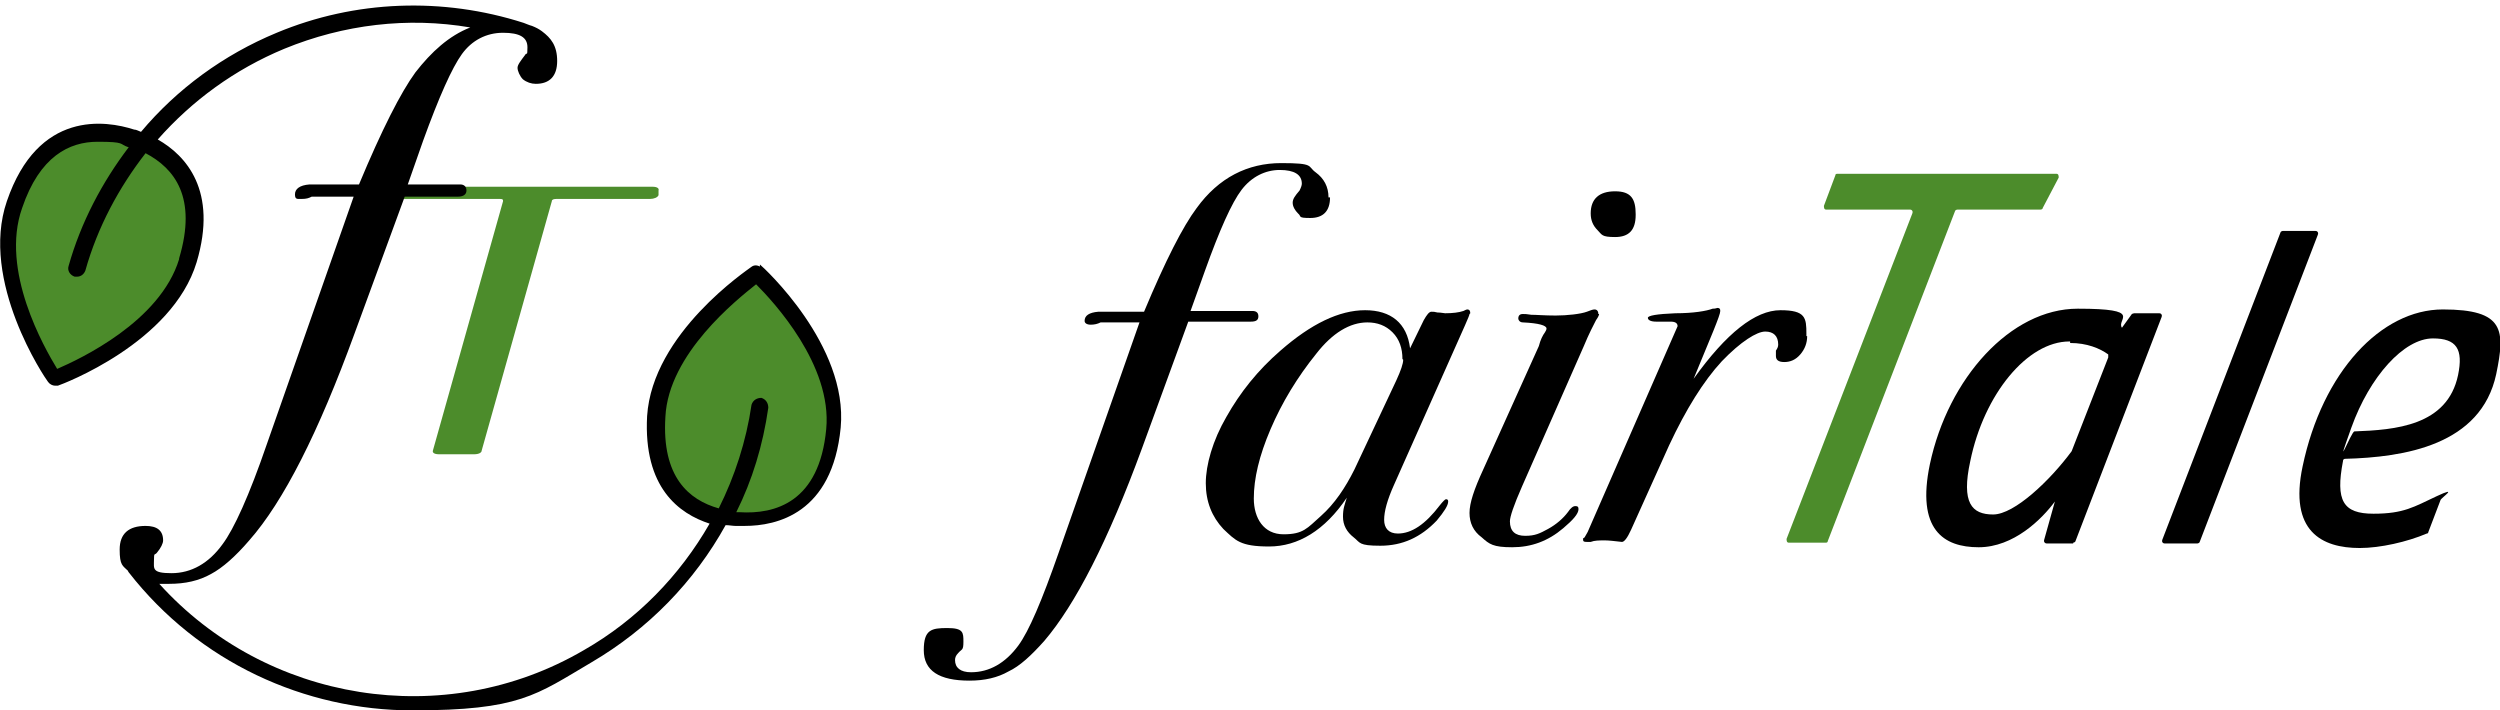
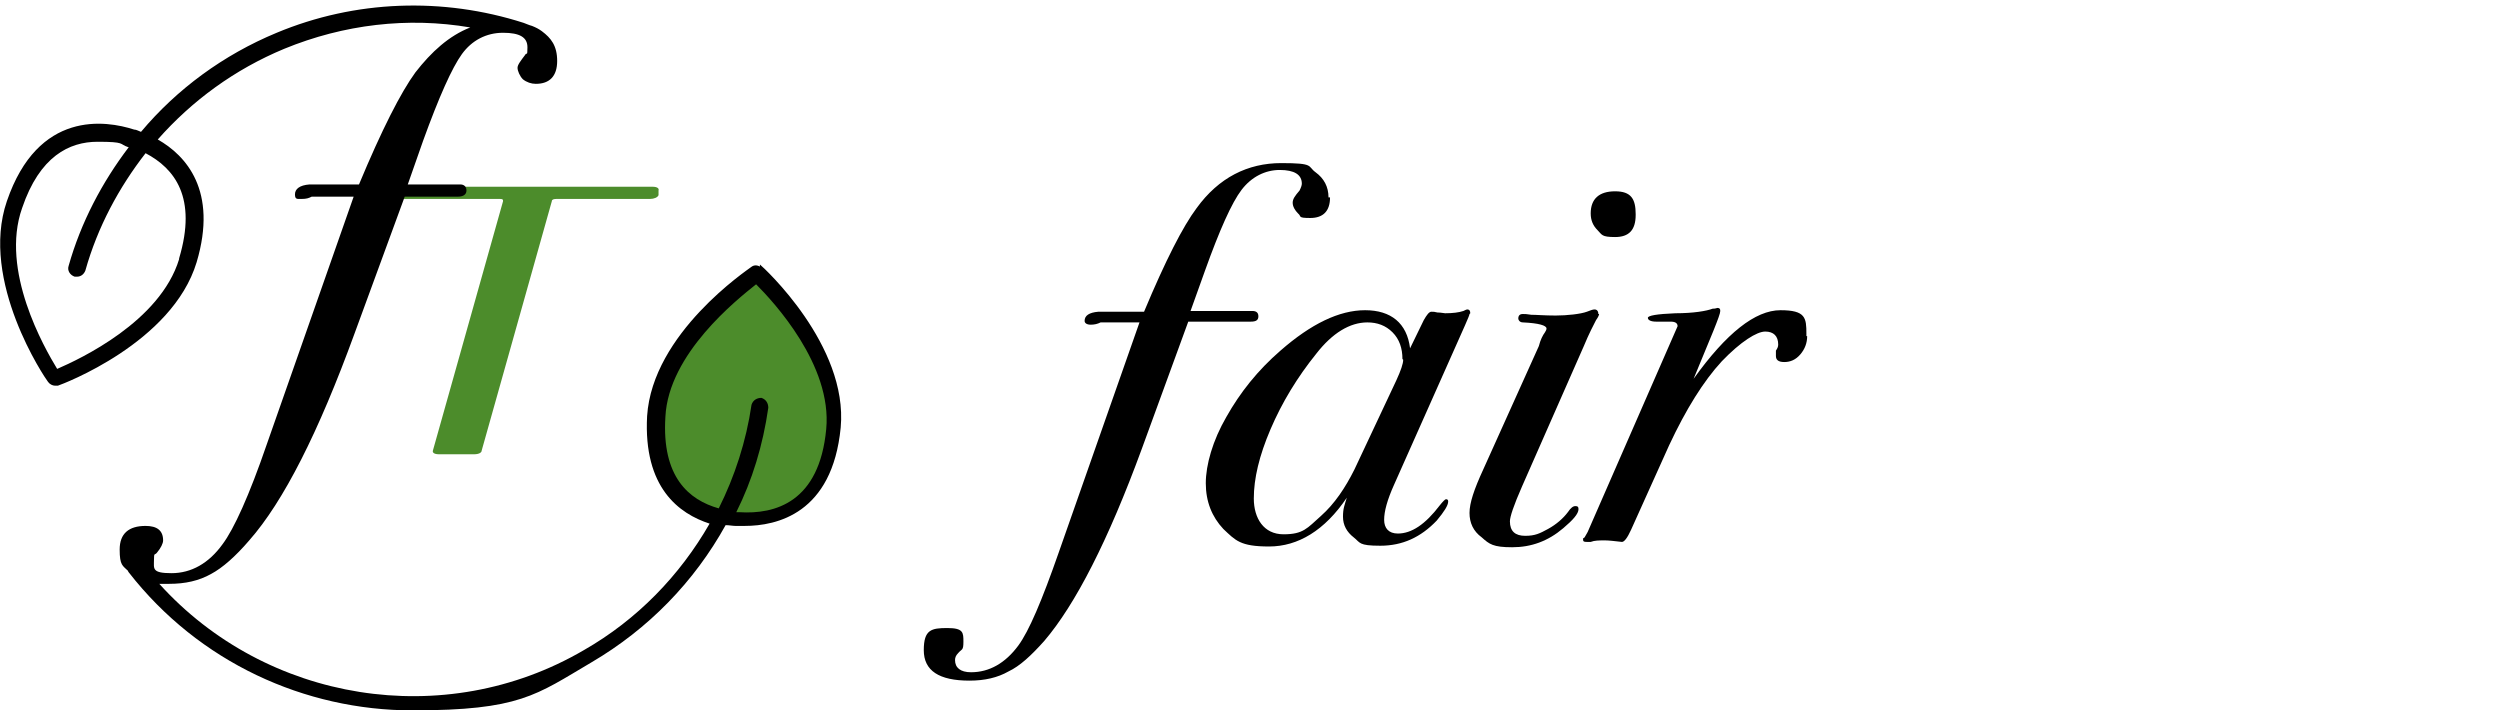
<svg xmlns="http://www.w3.org/2000/svg" id="Ebene_1" data-name="Ebene 1" version="1.1" viewBox="0 0 328 93.2">
  <defs>
    <style>
      .cls-1 {
        fill: #000;
      }

      .cls-1, .cls-2 {
        stroke-width: 0px;
      }

      .cls-2 {
        fill: #4c8c2b;
      }
    </style>
  </defs>
  <g>
    <path class="cls-1" d="M174.5,25.9c0,1.8-.9,2.7-2.6,2.7s-1.1-.2-1.6-.6c-.4-.4-.7-.9-.7-1.4s.3-.9.9-1.6c.2-.4.3-.7.3-.9,0-1.2-1-1.8-2.9-1.8s-3.7.9-5,2.6-2.9,5.3-4.8,10.6l-1.9,5.3h8.1c.5,0,.8.2.8.7s-.3.7-1,.7h-8.2l-6.1,16.7c-4.4,12-8.7,20.4-12.8,25.2-1.7,1.9-3.2,3.3-4.7,4-1.4.8-3.1,1.2-5.1,1.2-4,0-6-1.3-6-4s1-2.9,3.1-2.9,2.1.6,2.1,1.8-.2.9-.7,1.5c-.3.3-.4.6-.4.9,0,1,.7,1.6,2.1,1.6,2.4,0,4.5-1.2,6.2-3.5,1.4-1.9,3.1-5.9,5.3-12.2l10.6-30.2h-5.1c-.4.2-.8.3-1.3.3s-.8-.2-.8-.5c0-.7.6-1.1,1.8-1.2h6c2.8-6.7,5.1-11.2,6.9-13.6,2.9-4,6.7-5.9,11.1-5.9s3.4.4,4.5,1.2c1.1.8,1.7,1.9,1.7,3.3h.2Z" />
    <path class="cls-1" d="M192.8,41.2c0,.1-.2.6-.6,1.5l-9.3,20.9c-.9,2-1.3,3.5-1.3,4.6s.6,1.8,1.8,1.8c1.8,0,3.6-1.2,5.5-3.7.4-.5.7-.8.8-.8s.3,0,.3.3c0,.5-.5,1.3-1.5,2.5-2.1,2.2-4.5,3.3-7.4,3.3s-2.6-.4-3.5-1.1-1.4-1.6-1.4-2.7.2-1.5.5-2.5c-2.9,4.3-6.4,6.4-10.2,6.4s-4.4-.8-6-2.3c-1.5-1.6-2.3-3.6-2.3-6s.9-5.6,2.7-8.7c1.8-3.2,4.1-6.1,7.1-8.7,4-3.5,7.7-5.3,11.1-5.3s5.5,1.7,5.9,5l1.8-3.7c.4-.7.7-1.1,1-1.1s.4,0,.8.1c.5,0,.8.1,1,.1,1,0,1.8-.1,2.4-.3.2-.1.4-.2.5-.2.3,0,.4.2.4.5h0ZM184,47.1c0-1.4-.4-2.6-1.3-3.5s-2-1.3-3.3-1.3c-2.3,0-4.6,1.4-6.7,4.1-2.5,3.1-4.5,6.4-6,9.9s-2.2,6.5-2.2,9.1,1.3,4.7,3.9,4.7,3.1-.8,4.9-2.4,3.2-3.7,4.4-6.1l5.5-11.7c.6-1.3.9-2.2.9-2.7h0Z" />
    <path class="cls-1" d="M209.8,41.2c0,.1-.1.4-.4.8-.3.6-.9,1.7-1.6,3.4l-8.1,18.4c-1.1,2.5-1.6,4-1.6,4.6,0,1.3.7,1.9,2,1.9s1.9-.3,3-.9,2-1.4,2.6-2.2c.4-.6.7-.8,1-.8s.4.1.4.4c0,.6-.7,1.4-2,2.5-2,1.7-4.2,2.5-6.7,2.5s-3-.4-4-1.3c-1.1-.8-1.6-1.9-1.6-3.2s.6-3.1,1.8-5.7l7.3-16.2c.2-.8.5-1.4.8-1.8.1-.2.2-.3.2-.5,0-.4-1-.7-3.1-.8-.4,0-.6-.3-.6-.5,0-.4.2-.6.6-.6s.4,0,1.1.1c.7,0,1.7.1,3.2.1s3.3-.2,4.1-.5c.5-.2.8-.3,1-.3.3,0,.5.2.5.6h.1ZM214.6,28.2c0,2-.9,2.9-2.7,2.9s-1.7-.3-2.3-.9c-.6-.6-.9-1.3-.9-2.2,0-1.9,1.1-2.9,3.2-2.9s2.7,1,2.7,3h0Z" />
    <path class="cls-1" d="M237.1,44.1c0,.9-.3,1.7-.9,2.4-.6.7-1.3,1-2.1,1s-1.1-.3-1.1-.8v-.7c.2-.3.3-.5.3-.8,0-1.1-.6-1.7-1.7-1.7s-3.2,1.3-5.7,3.9c-2.4,2.6-4.7,6.3-6.9,11l-5,11.1c-.5,1.1-.9,1.6-1.2,1.6-.9-.1-1.7-.2-2.2-.2-.8,0-1.4,0-1.9.2h-.4c-.4,0-.6,0-.6-.3s0-.1.2-.3l.4-.7,11.8-27c0-.4-.3-.6-.9-.6h-1.9c-.7,0-1.1-.2-1.1-.5s1.2-.5,3.6-.6c2.4,0,4.1-.3,4.9-.6.4,0,.6-.1.6-.1.3,0,.4.1.4.4s-.3,1.1-.9,2.6l-2.6,6.3c4.3-6,8.1-9,11.4-9s3.4,1,3.4,3.1v.3h.1Z" />
-     <path class="cls-2" d="M234.8,71.2h4.7c.1,0,.3,0,.3-.2l16.7-43.3c0-.1.2-.2.3-.2h10.9c0,0,.3,0,.3-.2l2.1-4c0-.2,0-.5-.3-.5h-28.7c-.1,0-.3,0-.3.2l-1.5,4c0,.2,0,.5.3.5h11c.3,0,.4.3.3.5l-16.5,42.7c0,.2,0,.5.3.5h.1Z" />
-     <path class="cls-1" d="M272,71.3h-3.5c-.2,0-.4-.2-.3-.5l1.4-5c-1.7,2.3-5.4,6-10,6s-8.2-2.3-6.4-10.9c2.4-11.3,10.6-20.4,19.4-20.4s5,1.4,5.8,2.5l1.3-1.8s.2-.1.3-.1h3.3c.3,0,.4.3.3.5l-11.3,29.4c0,.1-.2.2-.3.2h0ZM271.5,44.8c-5.5,0-11.2,6.9-13,15.7-1.2,5.5.2,7,3,7s7.5-4.5,10.3-8.3,0,0,0,0l4.8-12.3c0-.2,0-.3,0-.4-1.1-.8-2.8-1.5-5-1.5v-.2h0Z" />
-     <path class="cls-1" d="M288.3,71.3h-4.3c-.3,0-.4-.3-.3-.5l15.5-40.3c0-.1.2-.2.3-.2h4.3c.3,0,.4.3.3.5l-15.5,40.3c0,.1-.2.2-.3.2Z" />
-     <path class="cls-1" d="M307.7,60.2c-.2,0-.3.1-.3.3-1,5.2,0,6.9,4,6.9s5.3-.9,8.3-2.3.6.2.5.5l-1.6,4.2s0,.2-.2.2c-2.6,1.1-6.1,1.9-8.8,1.9-5,0-9.3-2.2-7.5-10.7,2.6-12.4,10.3-20.6,18.4-20.6s8.2,2.7,7,8.5c-2,9.3-12,10.9-19.9,11.1h0ZM319.2,44.4c-3.8,0-8.3,5-10.7,11.7s0,.5.4.5c5.3-.2,12.2-.7,13.6-7.4.7-3.4-.2-4.8-3.3-4.8h0Z" />
  </g>
  <g>
    <path class="cls-2" d="M66,26.4c0-.2,0-.3-.4-.3h-12.5c-.6,0-.8-.2-.7-.5v-.6c.1-.3.5-.5,1-.5h32.2c.6,0,.9.2.8.5v.6c-.1.3-.6.5-1.1.5h-12.3c-.4,0-.6.1-.6.3l-9.2,32.7c0,.3-.4.5-1,.5h-4.6c-.6,0-.9-.2-.8-.5l9.2-32.7h0Z" />
    <path class="cls-2" d="M96.9,68.3c5,.4,11.6-1.5,12.6-11.8,1-10.4-10.2-20.5-10.2-20.5,0,0-12.6,8.3-13.1,18.7s5.7,13.2,10.7,13.6h0Z" />
-     <path class="cls-2" d="M17.2,18.3c-4.9-1.6-11.9-1.3-15.4,8.7-3.5,10.1,5.2,22.8,5.2,22.8,0,0,14.5-5.2,17.5-15.4,3-10.2-2.5-14.5-7.4-16.1h0Z" />
    <path class="cls-1" d="M99.9,35.1c-.4-.3-.9-.4-1.3-.1-.5.4-13,8.7-13.7,19.6-.5,9.4,4.2,12.8,8.2,14.1-3.9,6.8-9.5,12.6-16.5,16.6-18.3,10.7-41.7,6.8-55.7-8.7h1.3c2.1,0,3.9-.4,5.5-1.3,1.5-.8,3.2-2.3,5-4.4,4.5-5.1,9.1-14.2,13.8-27.1l6.6-18h7c.7,0,1.1-.3,1.1-.8s-.3-.8-.8-.8h-6.9l2-5.7c2.1-5.8,3.8-9.6,5.1-11.4s3.2-2.8,5.4-2.8,3.2.6,3.2,1.9-.1.6-.3,1c-.6.8-1,1.3-1,1.7s.3,1.1.7,1.5c.5.4,1.1.6,1.7.6,1.8,0,2.8-1,2.8-3s-.8-3-2-3.9c-.4-.3-.8-.5-1.3-.7h0c-.4-.1-.8-.3-1.1-.4C58.1-.4,46.6,0,36.3,4.3c-7,2.9-13.1,7.4-17.8,13-.3-.1-.6-.3-.9-.3h0c-3.7-1.2-12.6-2.6-16.7,9.4-3.6,10.5,5,23.2,5.4,23.7.2.3.6.5.9.5h.4c.6-.2,15-5.6,18.2-16.2,2.8-9.4-1.4-14-5.1-16.1,4.5-5.1,10.1-9.2,16.6-11.9,7.8-3.2,16.2-4.2,24.4-2.8-2.8,1.1-5.1,3.2-7.2,5.9-1.9,2.6-4.4,7.5-7.4,14.7h-6.5c-1.3.1-1.9.6-1.9,1.3s.3.6.9.6.9-.1,1.3-.3h5.5l-11.4,32.5c-2.3,6.7-4.3,11.1-5.8,13.1-1.8,2.5-4.1,3.8-6.7,3.8s-2.3-.6-2.3-1.7.1-.6.4-1c.5-.6.8-1.2.8-1.6,0-1.3-.8-1.9-2.3-1.9-2.2,0-3.4,1-3.4,3.1s.4,2.1,1.1,2.8c0,0,0,.1.1.2,9.2,11.8,23.1,18.1,37.2,18.1s16.2-2,23.5-6.3c7.5-4.4,13.5-10.6,17.6-18,.5,0,.9.1,1.3.1h1.2c4.2,0,11.5-1.6,12.6-12.9,1-10.8-10.1-21-10.6-21.4v.4h.2ZM23.5,34c-2.5,8.2-13,13.1-16,14.4-1.7-2.8-7.5-12.9-4.6-21.1,2.3-6.8,6.2-8.7,9.9-8.7s2.8.3,4,.7h.1c-3.5,4.6-6.3,9.9-7.9,15.6-.2.6.2,1.2.8,1.4h.3c.5,0,.9-.3,1.1-.8,1.6-5.7,4.4-10.9,7.9-15.4,3.8,2,6.8,5.8,4.4,13.8h0ZM108.4,56.3c-.9,9.6-6.7,11.2-11.4,10.9h-.4c2.1-4.2,3.5-8.8,4.2-13.7,0-.6-.3-1.1-.9-1.3-.6,0-1.1.3-1.3.9-.7,4.8-2.2,9.4-4.3,13.6-3.9-1.1-7.5-4.1-7-12,.4-8.3,9.4-15.4,11.9-17.4,2.3,2.3,10,10.6,9.2,19h0Z" />
  </g>
</svg>